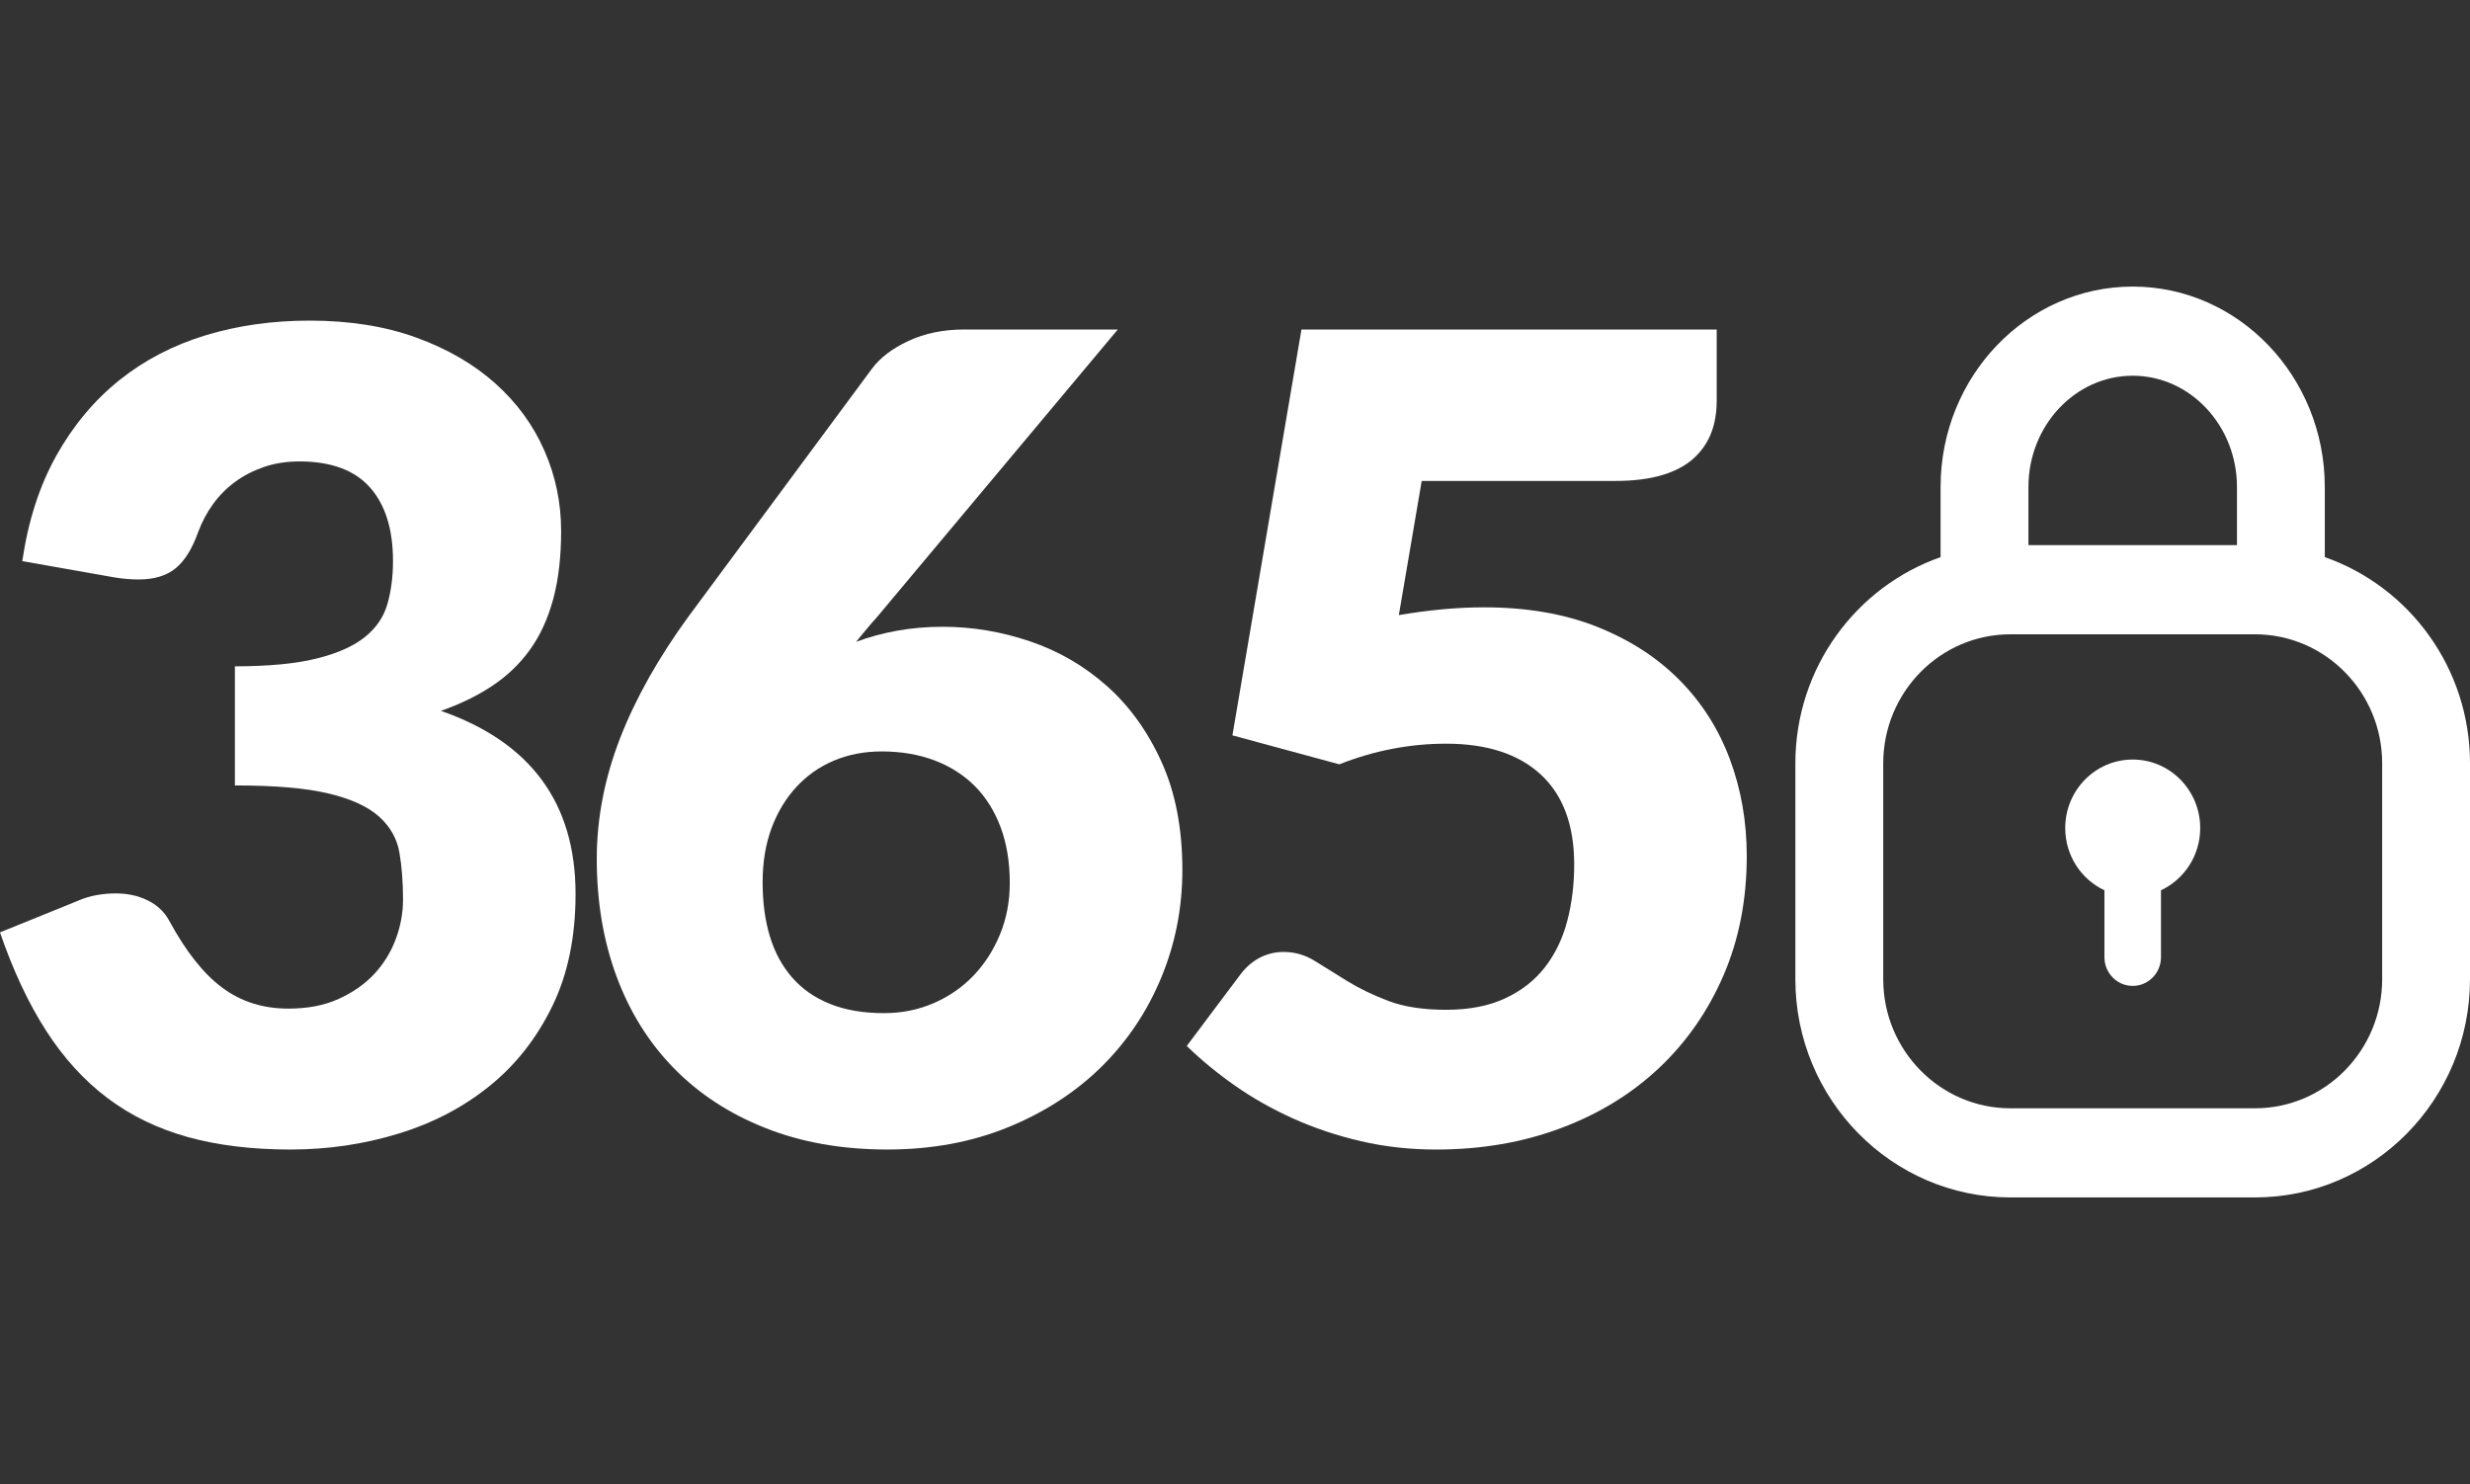
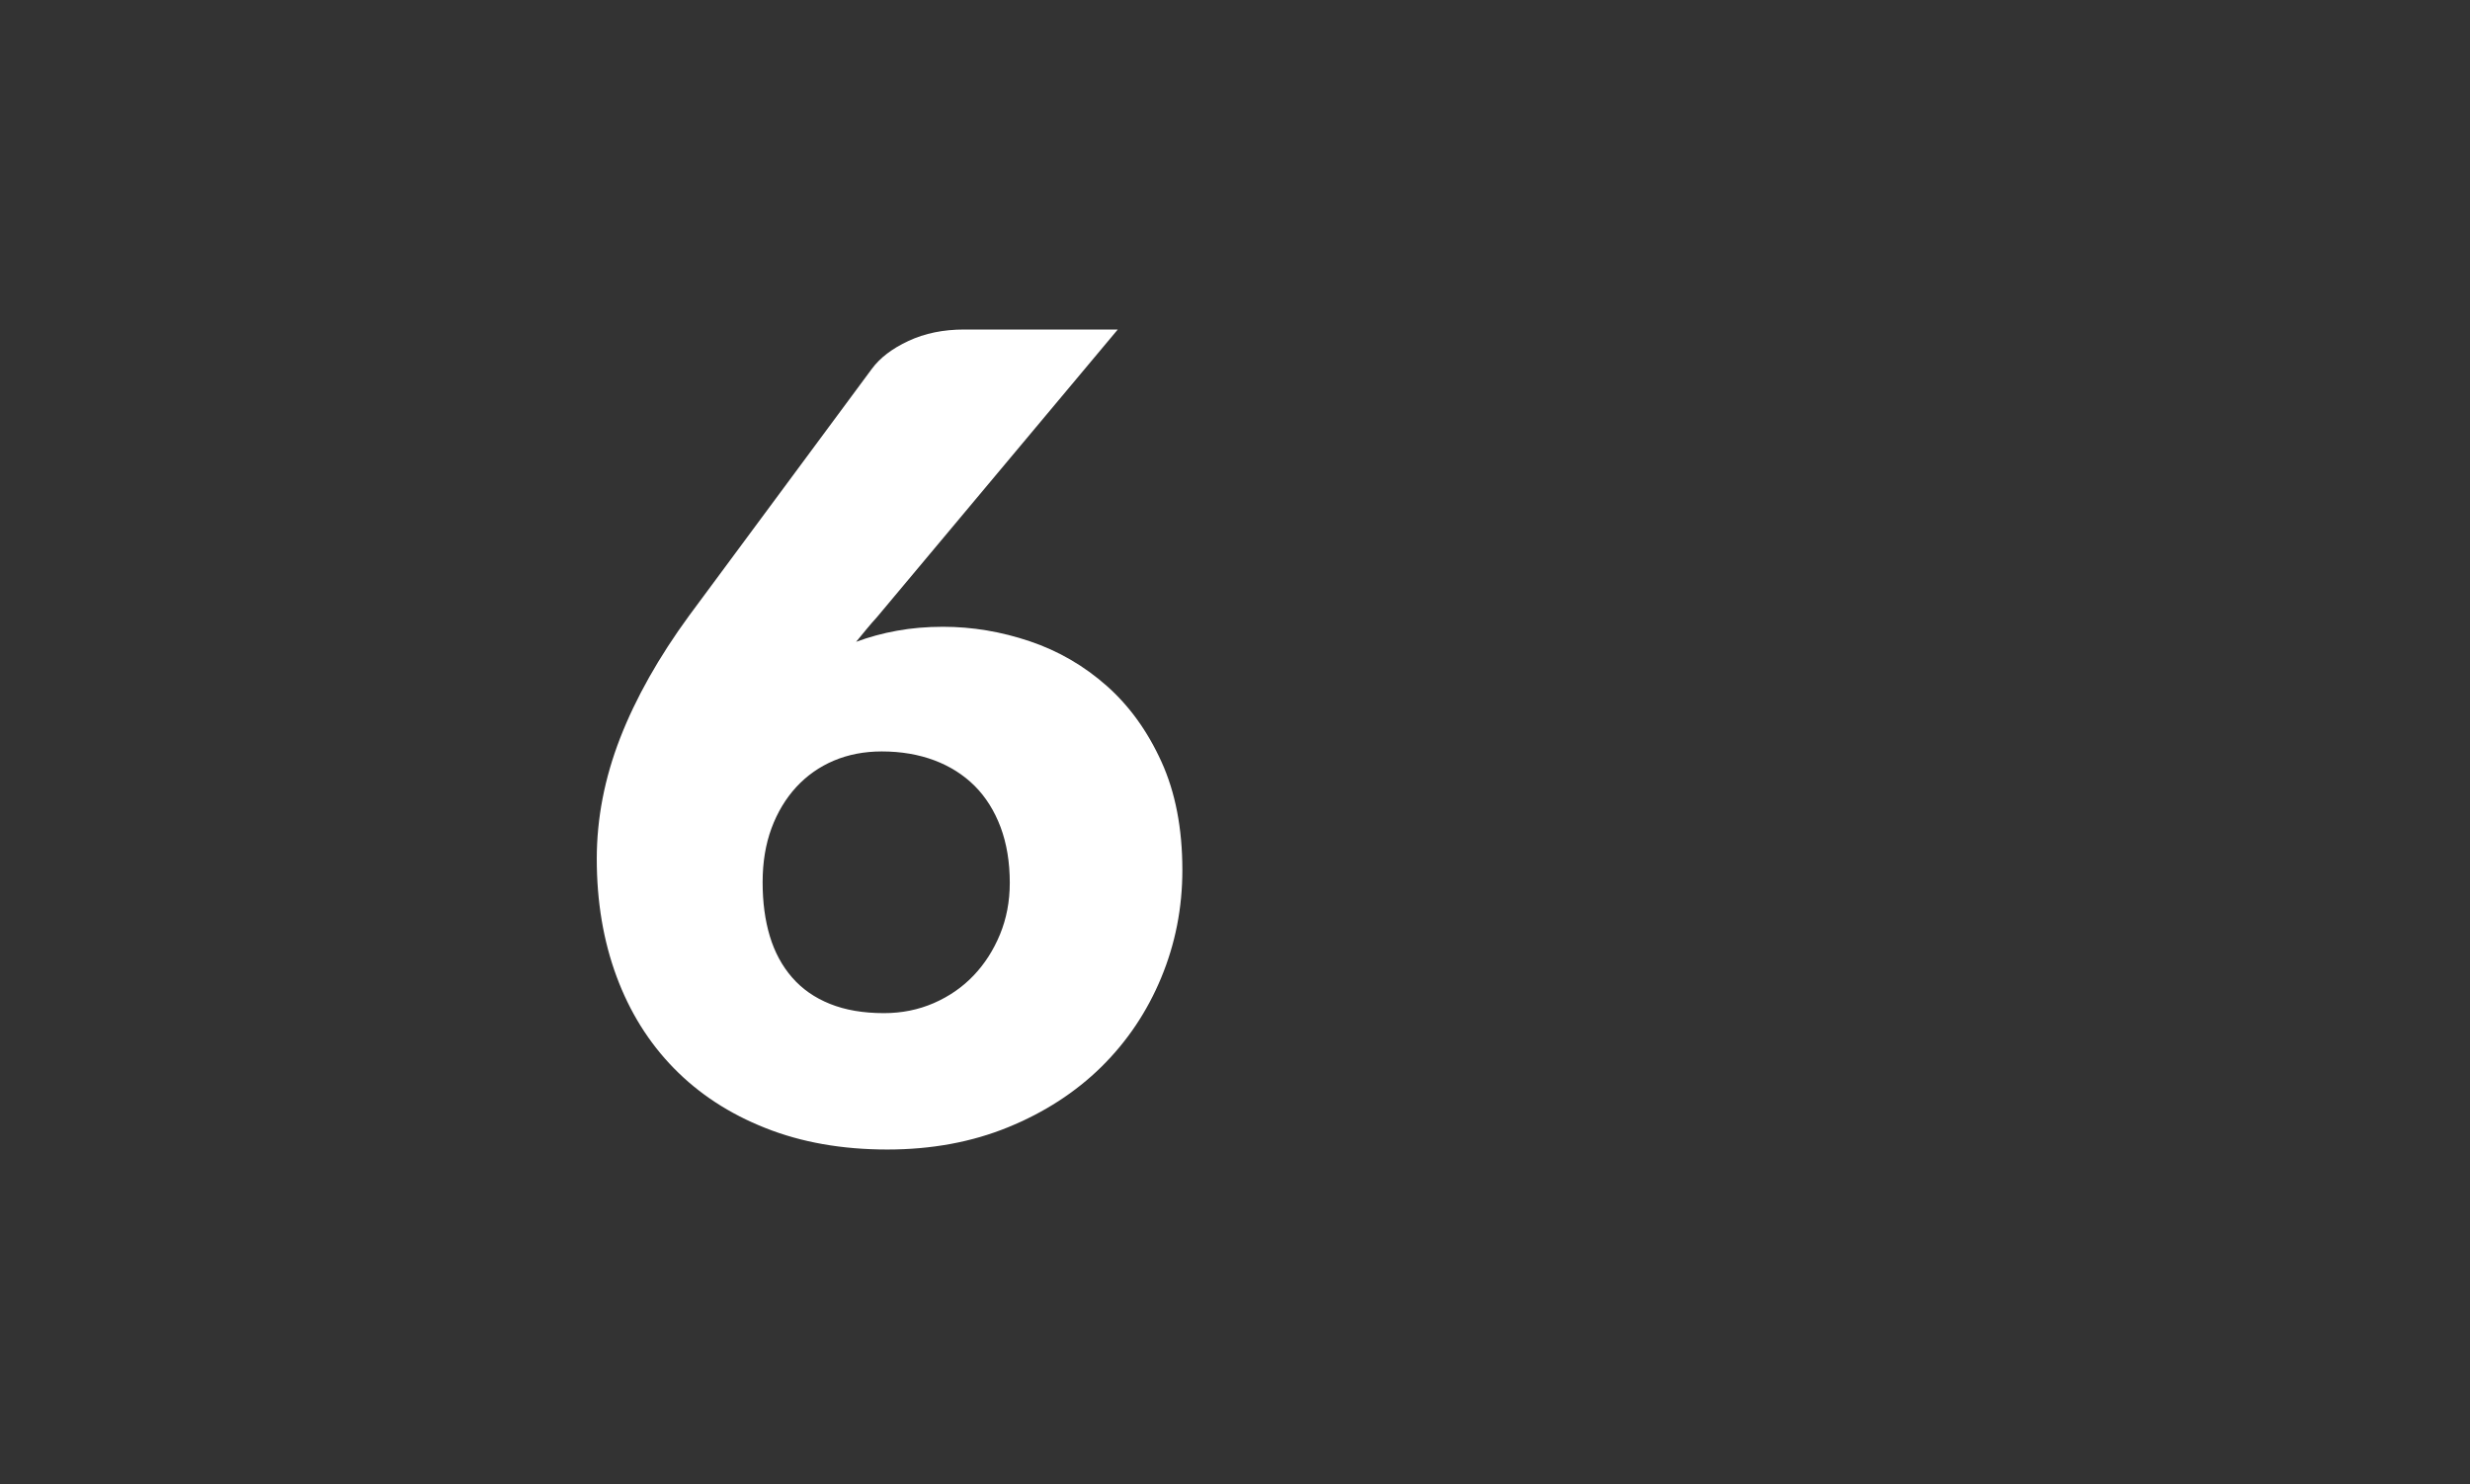
<svg xmlns="http://www.w3.org/2000/svg" version="1.1" id="Layer_1" x="0px" y="0px" width="174.608px" height="104.903px" viewBox="-31.579 -7.665 174.608 104.903" enable-background="new -31.579 -7.665 174.608 104.903" xml:space="preserve">
  <rect x="-31.579" y="-7.665" width="174.608" height="104.903" fill="#333333" stroke="none" />
  <g>
-     <path fill="#FFFFFF" d="M-9.7,14.999c2.833,0,5.351,0.401,7.556,1.202c2.204,0.8,4.065,1.883,5.589,3.247   c1.52,1.365,2.675,2.943,3.461,4.742c0.788,1.795,1.182,3.69,1.182,5.685c0,1.81-0.184,3.404-0.551,4.781   c-0.368,1.377-0.912,2.571-1.633,3.582c-0.723,1.009-1.614,1.868-2.678,2.576c-1.062,0.707-2.275,1.299-3.64,1.771   c6.349,2.205,9.523,6.52,9.523,12.946c0,3.043-0.55,5.693-1.653,7.949c-1.102,2.254-2.576,4.131-4.428,5.625   c-1.848,1.496-3.992,2.619-6.433,3.365c-2.439,0.748-4.984,1.125-7.634,1.125c-2.729,0-5.154-0.295-7.279-0.887   c-2.126-0.592-4.014-1.51-5.667-2.754c-1.652-1.246-3.103-2.84-4.349-4.781c-1.246-1.943-2.328-4.254-3.246-6.928l5.431-2.201   c0.472-0.213,0.938-0.355,1.397-0.434c0.458-0.08,0.91-0.121,1.357-0.121c0.838,0,1.593,0.168,2.263,0.496   c0.668,0.328,1.173,0.803,1.515,1.434c1.18,2.178,2.432,3.762,3.758,4.74c1.324,0.984,2.879,1.475,4.663,1.475   c1.364,0,2.551-0.225,3.561-0.688c1.01-0.457,1.85-1.047,2.519-1.766c0.67-0.725,1.174-1.543,1.515-2.463   c0.342-0.918,0.513-1.848,0.513-2.797c0-1.23-0.086-2.338-0.256-3.32c-0.171-0.986-0.649-1.83-1.437-2.539   c-0.787-0.707-1.975-1.254-3.562-1.631c-1.587-0.385-3.797-0.572-6.63-0.572v-8.421c2.386,0,4.315-0.185,5.785-0.553   c1.469-0.365,2.603-0.871,3.402-1.514c0.802-0.643,1.332-1.423,1.595-2.341c0.261-0.919,0.394-1.928,0.394-3.03   c0-2.257-0.546-3.994-1.634-5.214c-1.09-1.221-2.748-1.831-4.979-1.831c-0.919,0-1.757,0.132-2.519,0.394   c-0.76,0.264-1.442,0.616-2.045,1.063c-0.604,0.446-1.122,0.971-1.555,1.574s-0.781,1.26-1.043,1.968   c-0.42,1.181-0.952,2.032-1.594,2.558c-0.644,0.525-1.515,0.787-2.617,0.787c-0.263,0-0.545-0.013-0.846-0.039   c-0.302-0.025-0.61-0.066-0.925-0.119L-30.004,32c0.419-2.859,1.226-5.352,2.42-7.479c1.193-2.123,2.676-3.894,4.445-5.313   c1.771-1.415,3.799-2.471,6.081-3.167C-14.777,15.348-12.324,14.999-9.7,14.999z" />
    <path fill="#FFFFFF" d="M35.081,36.642c2.073,0,4.118,0.343,6.139,1.025c2.021,0.682,3.83,1.73,5.43,3.146   c1.601,1.416,2.893,3.205,3.877,5.372c0.984,2.164,1.477,4.715,1.477,7.656c0,2.674-0.5,5.213-1.497,7.611   c-0.996,2.402-2.406,4.5-4.229,6.301c-1.824,1.793-4.021,3.217-6.591,4.266c-2.571,1.051-5.418,1.576-8.54,1.576   c-3.2,0-6.073-0.508-8.617-1.52c-2.545-1.006-4.703-2.416-6.475-4.229c-1.77-1.809-3.121-3.975-4.052-6.492   c-0.932-2.516-1.396-5.285-1.396-8.305c0-2.859,0.551-5.703,1.652-8.539c1.102-2.832,2.729-5.718,4.879-8.657l12.907-17.433   c0.577-0.787,1.442-1.448,2.598-1.985c1.154-0.539,2.466-0.807,3.936-0.807h10.859L30.437,35.934   c-0.263,0.29-0.518,0.585-0.767,0.885c-0.25,0.303-0.492,0.6-0.729,0.886c0.918-0.341,1.882-0.603,2.893-0.785   C32.844,36.736,33.927,36.642,35.081,36.642z M22.332,54.707c0,1.414,0.17,2.686,0.511,3.814c0.34,1.127,0.866,2.1,1.574,2.912   c0.708,0.814,1.6,1.436,2.676,1.867c1.075,0.434,2.347,0.654,3.817,0.654c1.26,0,2.433-0.238,3.521-0.709   c1.09-0.475,2.027-1.125,2.814-1.949c0.788-0.826,1.41-1.797,1.869-2.912c0.458-1.115,0.69-2.328,0.69-3.641   c0-1.467-0.218-2.779-0.65-3.936c-0.434-1.152-1.043-2.125-1.83-2.914c-0.787-0.783-1.737-1.389-2.853-1.809   c-1.115-0.416-2.355-0.629-3.719-0.629c-1.234,0-2.361,0.219-3.385,0.65c-1.022,0.434-1.908,1.057-2.657,1.867   c-0.747,0.814-1.331,1.785-1.75,2.912C22.541,52.016,22.332,53.287,22.332,54.707z" />
-     <path fill="#FFFFFF" d="M89.777,20.666c0,0.841-0.131,1.604-0.391,2.282c-0.266,0.682-0.678,1.281-1.242,1.792   c-0.564,0.512-1.307,0.905-2.225,1.181c-0.918,0.273-2.018,0.412-3.303,0.412H68.924l-1.617,9.482   c1.076-0.181,2.113-0.318,3.113-0.411c0.992-0.091,1.963-0.137,2.908-0.137c3.02,0,5.682,0.458,7.99,1.375   c2.307,0.92,4.248,2.171,5.822,3.76c1.576,1.586,2.762,3.449,3.563,5.588c0.799,2.137,1.199,4.428,1.199,6.865   c0,3.066-0.545,5.871-1.633,8.404c-1.09,2.529-2.605,4.715-4.547,6.553c-1.941,1.832-4.256,3.258-6.943,4.264   c-2.689,1.012-5.637,1.52-8.836,1.52c-1.861,0-3.637-0.199-5.332-0.594c-1.689-0.393-3.277-0.926-4.76-1.592   c-1.482-0.668-2.854-1.441-4.112-2.32c-1.259-0.879-2.4-1.818-3.424-2.816l3.778-5.035c0.391-0.525,0.852-0.926,1.375-1.199   c0.527-0.275,1.088-0.412,1.695-0.412c0.787,0,1.527,0.213,2.221,0.646c0.697,0.432,1.457,0.908,2.283,1.418   s1.789,0.973,2.891,1.396c1.104,0.418,2.469,0.629,4.094,0.629c1.627,0,3.018-0.27,4.172-0.811c1.152-0.533,2.09-1.268,2.813-2.201   c0.723-0.93,1.246-2.018,1.574-3.266c0.328-1.246,0.492-2.578,0.492-3.994c0-2.777-0.785-4.898-2.357-6.355   c-1.576-1.455-3.807-2.184-6.693-2.184c-2.57,0-5.088,0.485-7.555,1.458l-7.556-2.047l4.88-28.686h29.355V20.666z" />
  </g>
  <g>
    <g>
-       <path fill="#FFFFFF" d="M132.764,31.719v-4.956c0-7.813-6.09-14.17-13.578-14.17c-7.49,0-13.582,6.356-13.582,14.17v4.957    c-5.965,2.085-10.266,7.824-10.266,14.579v15.256c0,8.506,6.82,15.426,15.197,15.426h17.299c8.379,0,15.195-6.92,15.195-15.426    V46.299C143.029,39.544,138.729,33.805,132.764,31.719z M111.814,26.763c0-4.337,3.307-7.868,7.371-7.868s7.371,3.531,7.371,7.868    v4.107h-14.742V26.763z M136.82,61.555c0,5.031-4.029,9.125-8.986,9.125h-17.299c-4.957,0-8.986-4.094-8.986-9.125V46.299    c0-5.033,4.029-9.125,8.986-9.125h17.299c4.957,0,8.986,4.092,8.986,9.125V61.555z M119.186,46.027    c-2.637,0-4.771,2.17-4.771,4.844c0,1.949,1.133,3.629,2.771,4.398v4.729c0,1.121,0.893,2.031,2,2.031    c1.104,0,1.998-0.91,1.998-2.031V55.27c1.637-0.77,2.773-2.449,2.773-4.398C123.957,48.197,121.82,46.027,119.186,46.027z" />
-     </g>
+       </g>
  </g>
</svg>